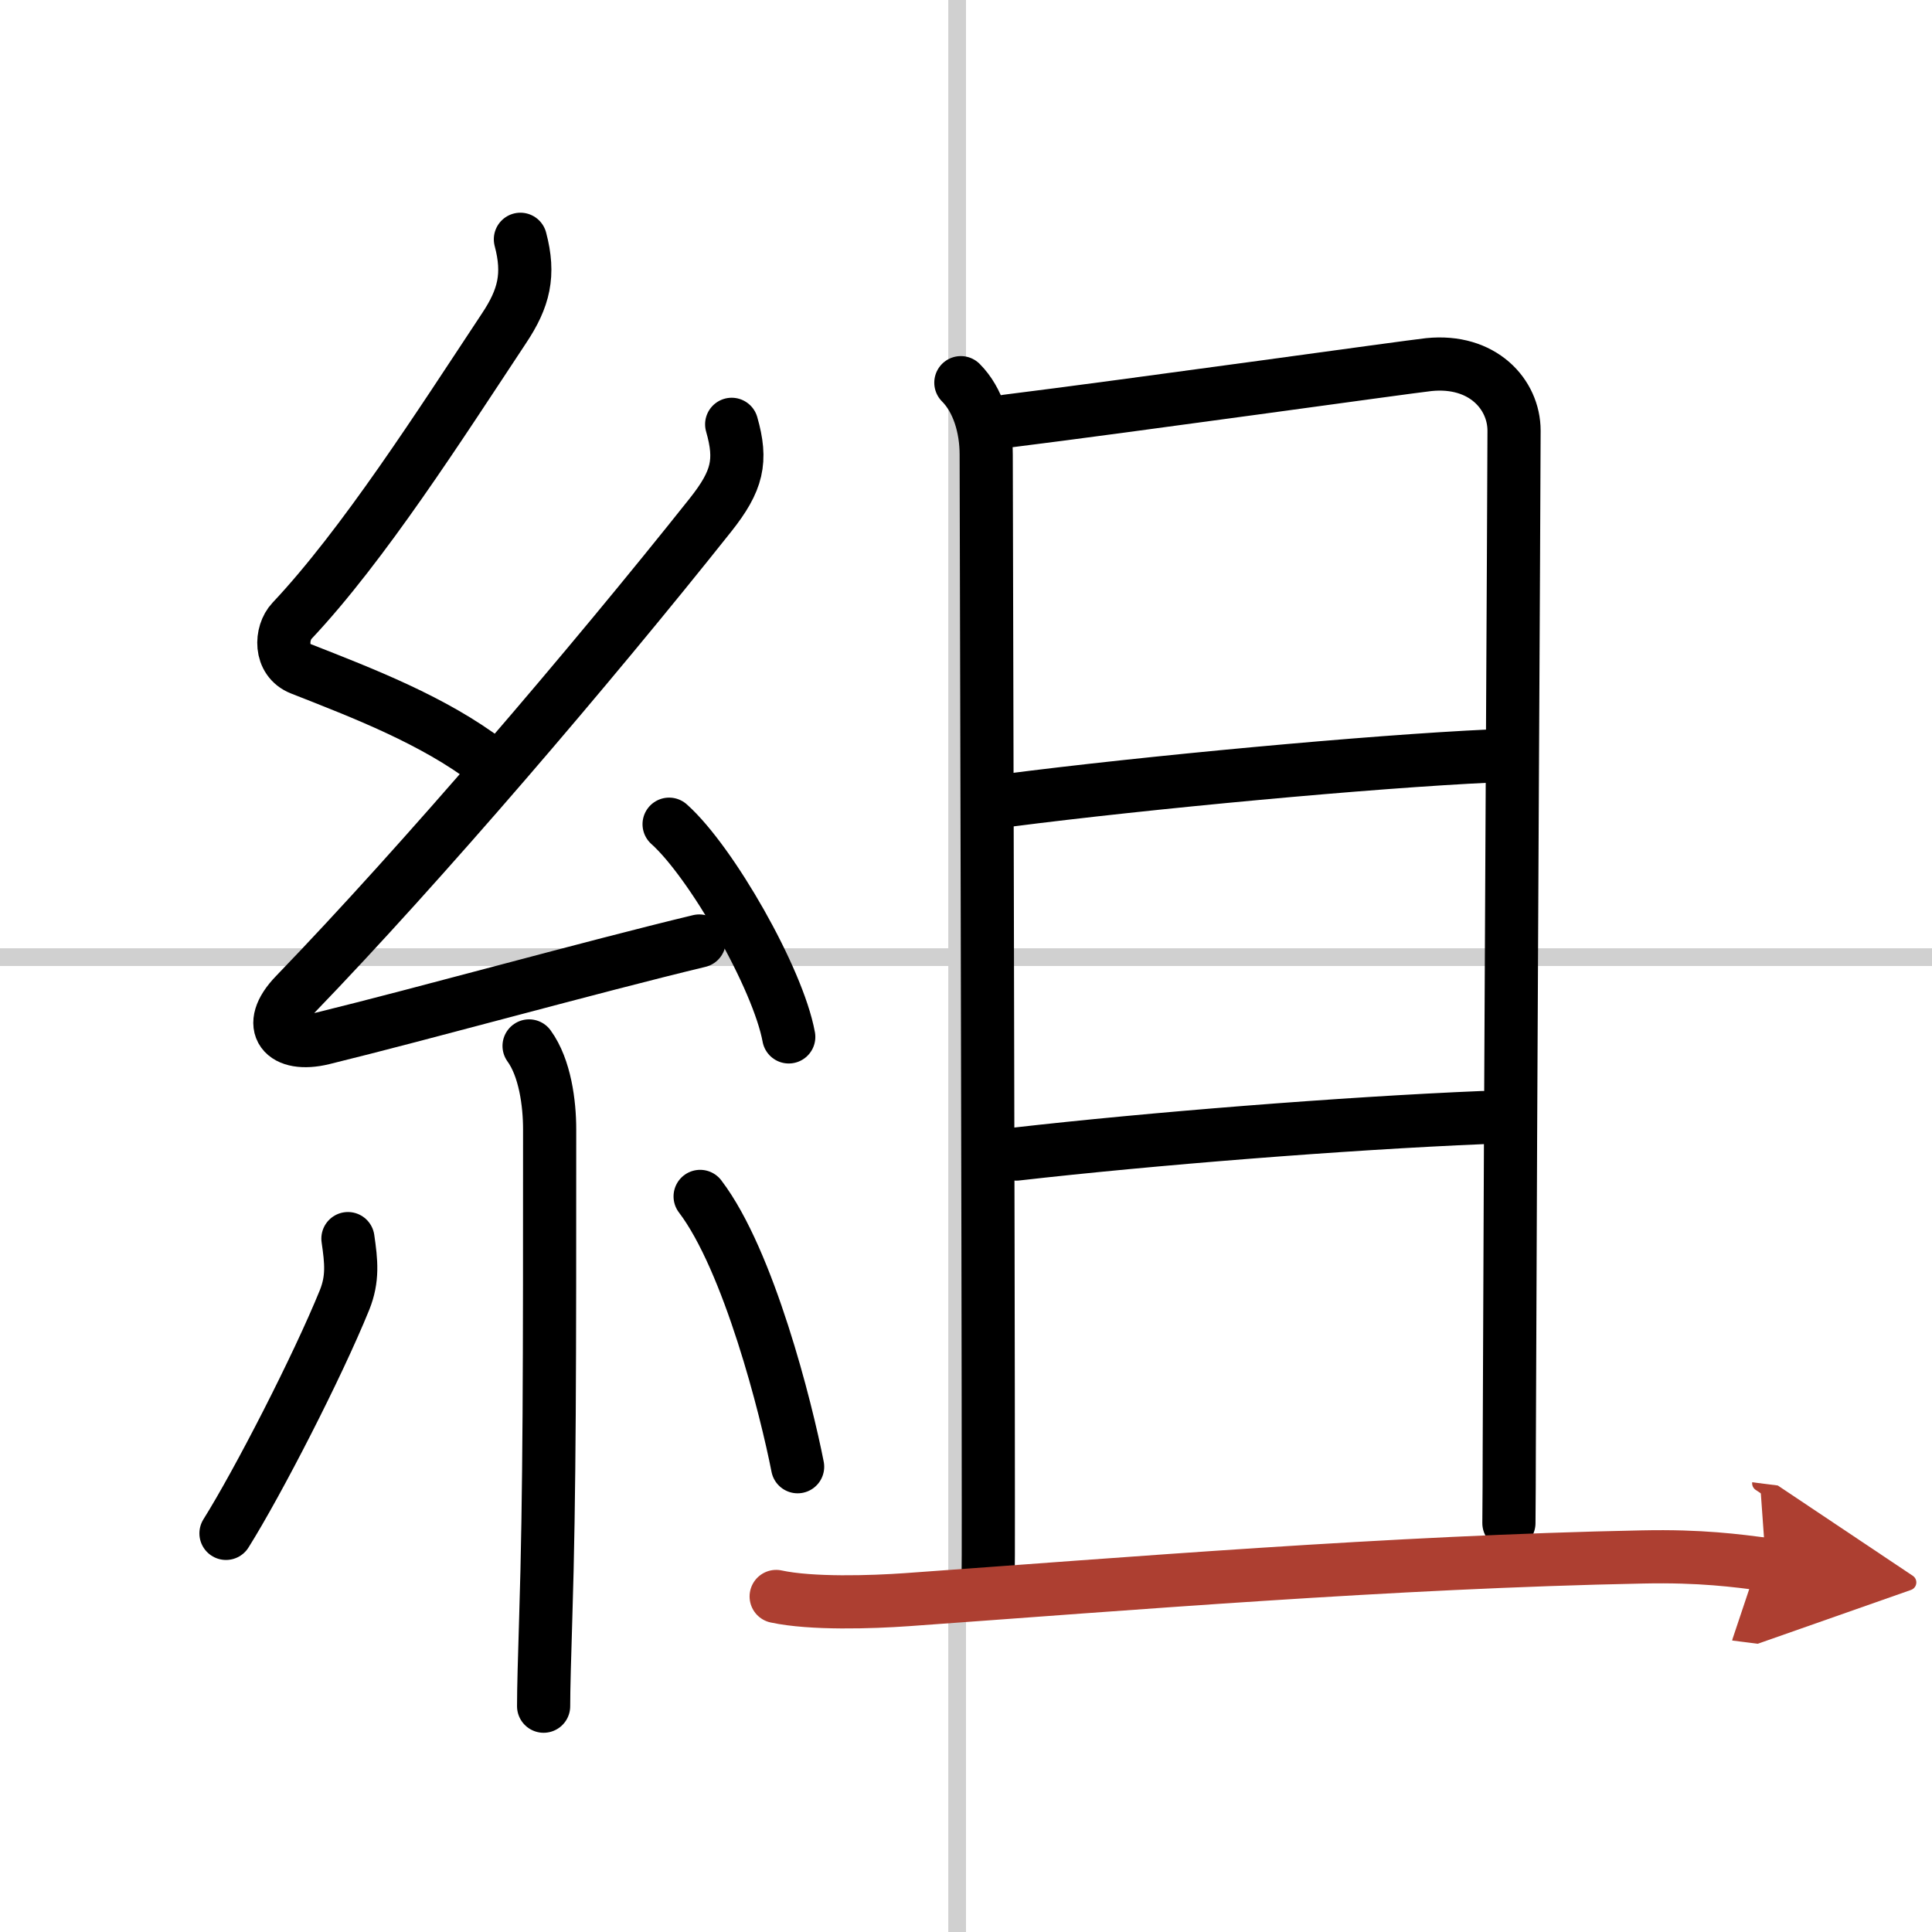
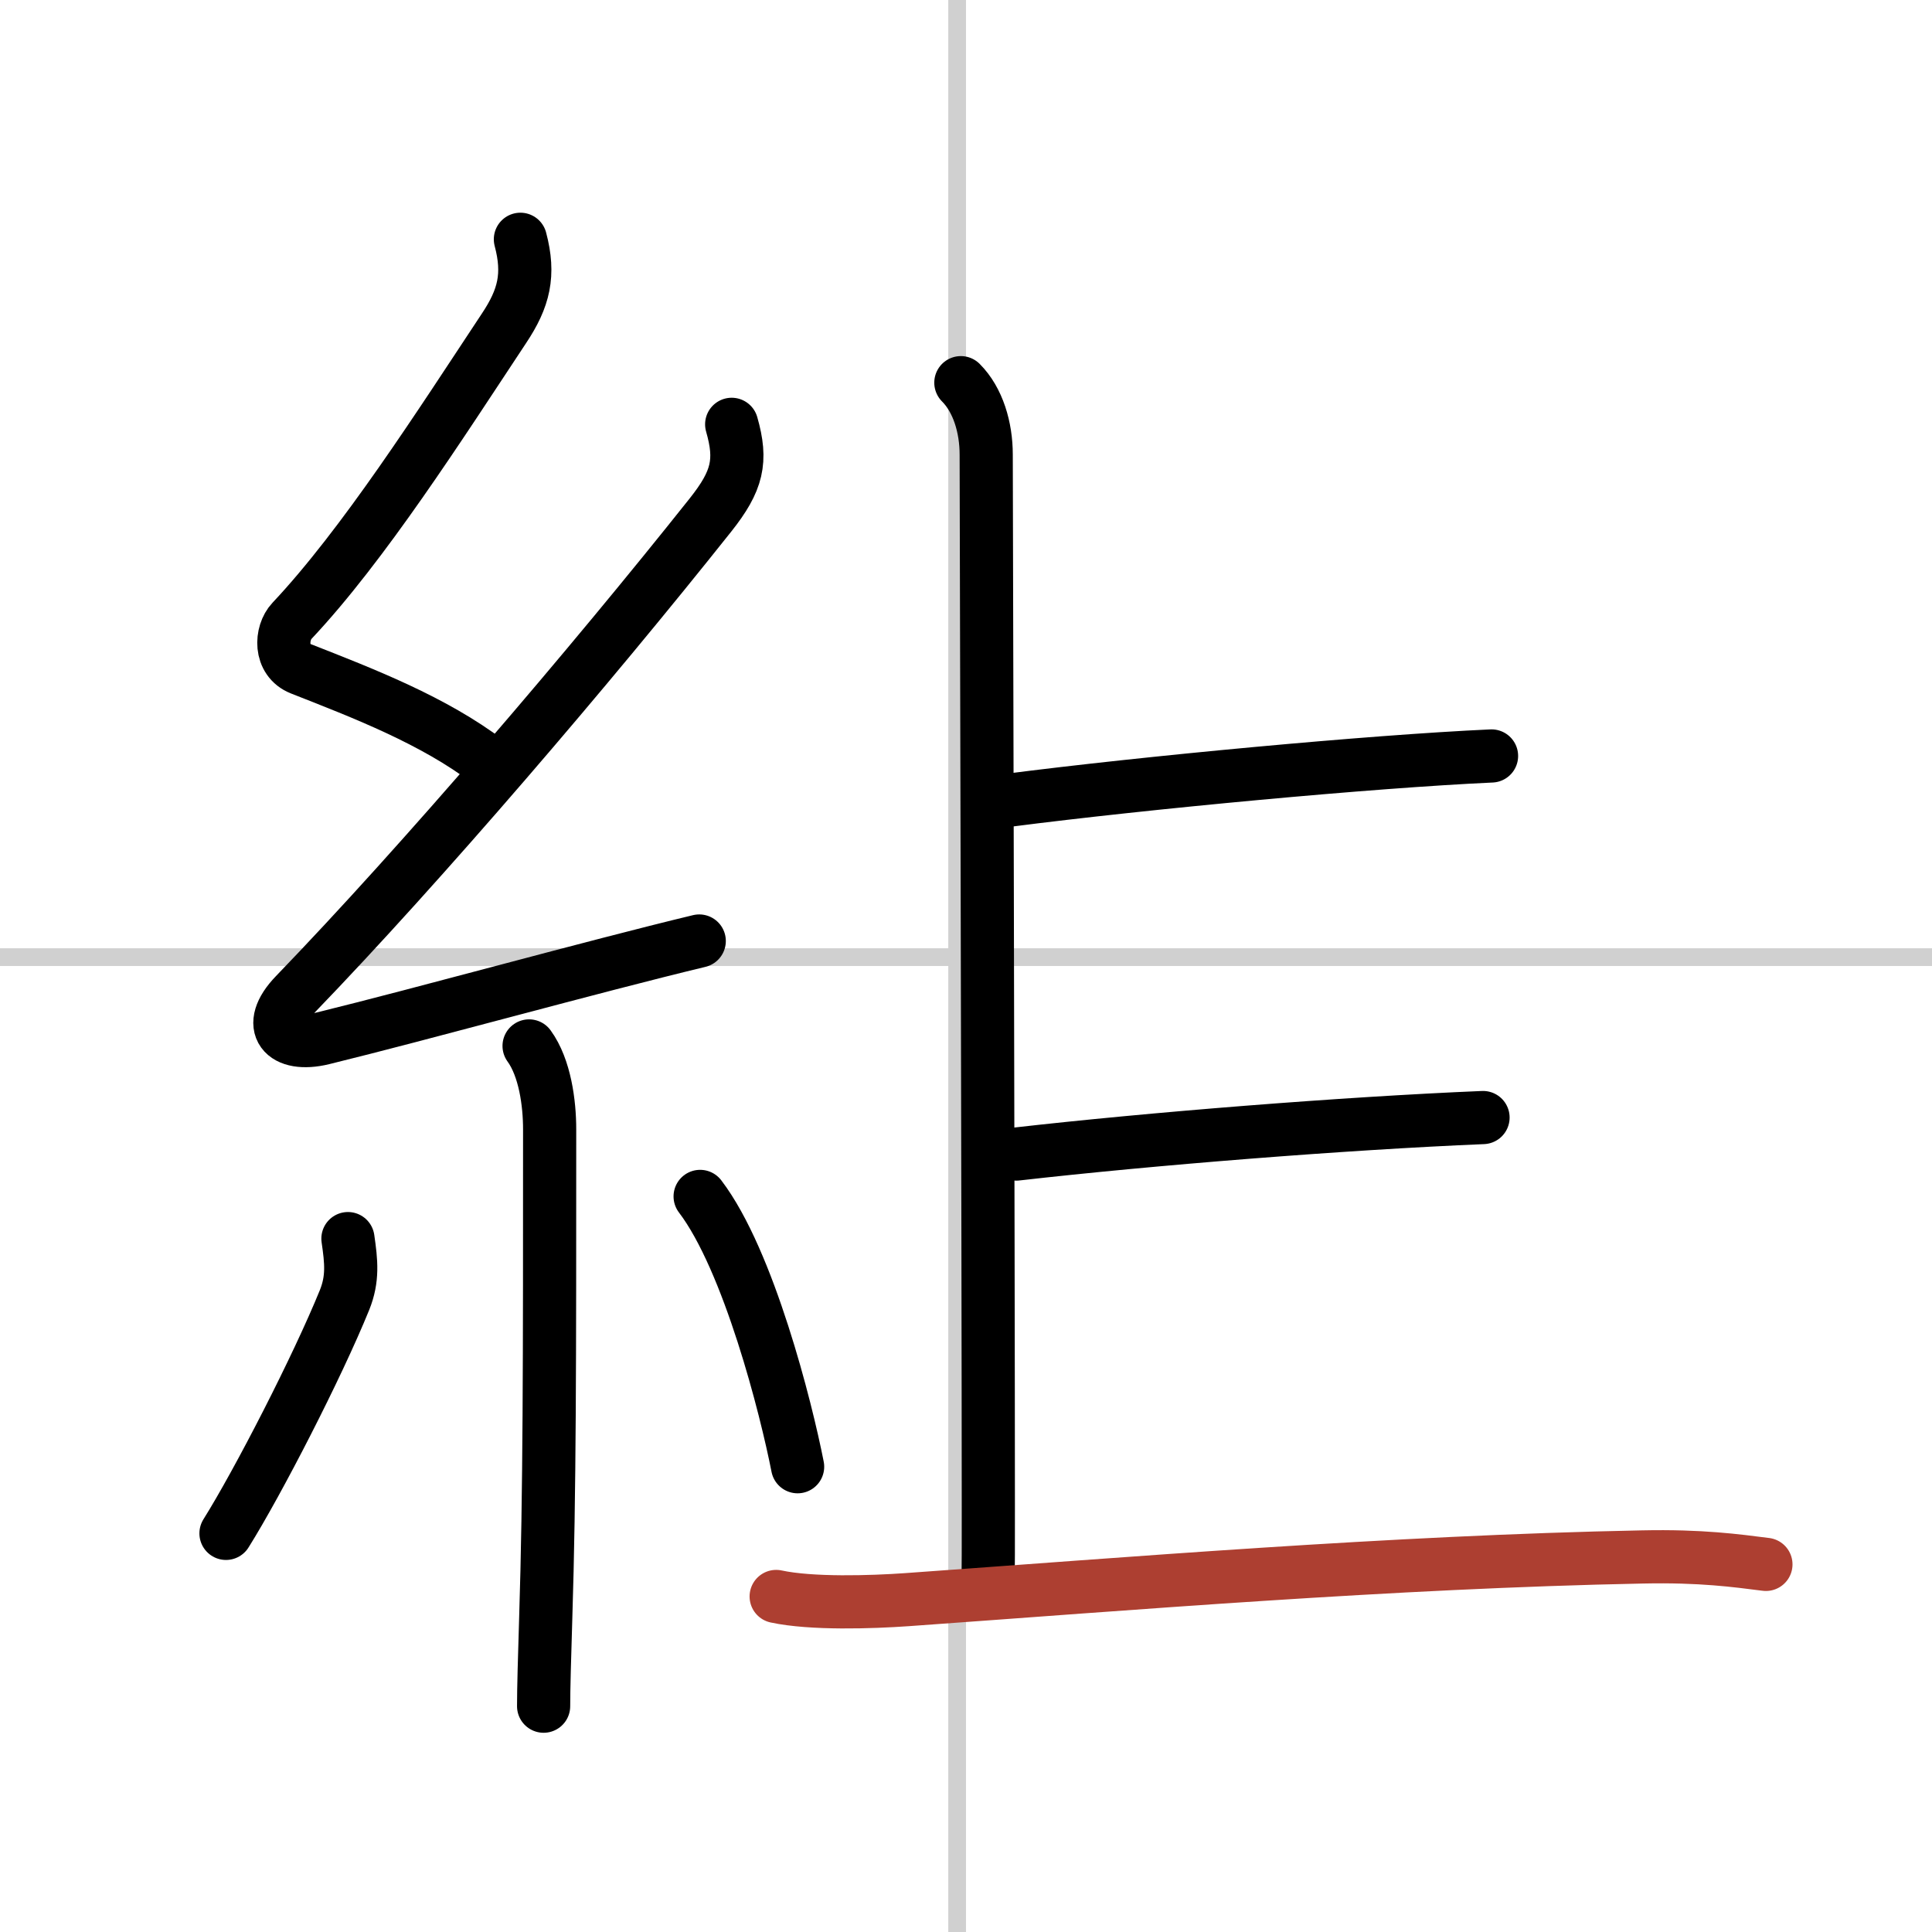
<svg xmlns="http://www.w3.org/2000/svg" width="400" height="400" viewBox="0 0 109 109">
  <defs>
    <marker id="a" markerWidth="4" orient="auto" refX="1" refY="5" viewBox="0 0 10 10">
-       <polyline points="0 0 10 5 0 10 1 5" fill="#ad3f31" stroke="#ad3f31" />
-     </marker>
+       </marker>
  </defs>
  <g fill="none" stroke="#000" stroke-linecap="round" stroke-linejoin="round" stroke-width="3">
    <rect width="100%" height="100%" fill="#fff" stroke="#fff" />
    <line x1="54" x2="54" y2="109" stroke="#d0d0d0" stroke-width="1" />
    <line x2="109" y1="54" y2="54" stroke="#d0d0d0" stroke-width="1" />
    <path d="m29.36 13.5c0.53 2 0.21 3.32-0.93 5.03-3.62 5.47-7.93 12.22-11.96 16.5-0.64 0.68-0.72 2.22 0.5 2.7 3.54 1.39 7.51 2.92 10.58 5.26" />
    <path d="m41.28 23.94c0.59 2.06 0.34 3.18-1.2 5.12-6.78 8.53-16.25 19.61-23.43 27.05-1.74 1.8-0.65 3.01 1.57 2.47 5.67-1.39 15.12-4.02 21.23-5.49" />
-     <path d="m37.75 46.5c2.38 2.12 6.15 8.71 6.75 12" />
    <path d="m29.85 59.01c0.9 1.24 1.16 3.24 1.16 4.7 0 13.05 0 20.59-0.22 27.55-0.07 2.26-0.12 4.02-0.12 5" />
    <path d="m19.63 69.88c0.19 1.31 0.29 2.26-0.19 3.46-1.54 3.79-4.88 10.28-6.69 13.17" />
    <path d="m39.5 67.5c2.75 3.61 4.86 11.98 5.5 15.25" />
    <path d="m54.21 21.59c0.97 0.97 1.43 2.53 1.43 4.06 0 0.89 0.12 45.52 0.12 59.34 0 2.23 0 3.66-0.01 3.97" />
-     <path d="m56.8 23.76c6.84-0.85 22.52-3.05 23.81-3.19 3.03-0.31 4.81 1.67 4.81 3.73 0 2.82-0.2 36.53-0.27 57.44 0 1.47-0.01 2.87-0.02 4.19" />
    <path d="m56.88 45.15c7.76-1 20.45-2.19 27.27-2.5" />
    <path d="m57.34 65.11c7.54-0.86 18.41-1.73 26.33-2.06" />
    <path d="m43.79 90.07c1.99 0.43 5.39 0.32 7.37 0.18 12.34-0.88 27.34-2.13 41.51-2.41 3.31-0.07 5.3 0.21 6.96 0.42" marker-end="url(#a)" stroke="#ad3f31" />
  </g>
</svg>